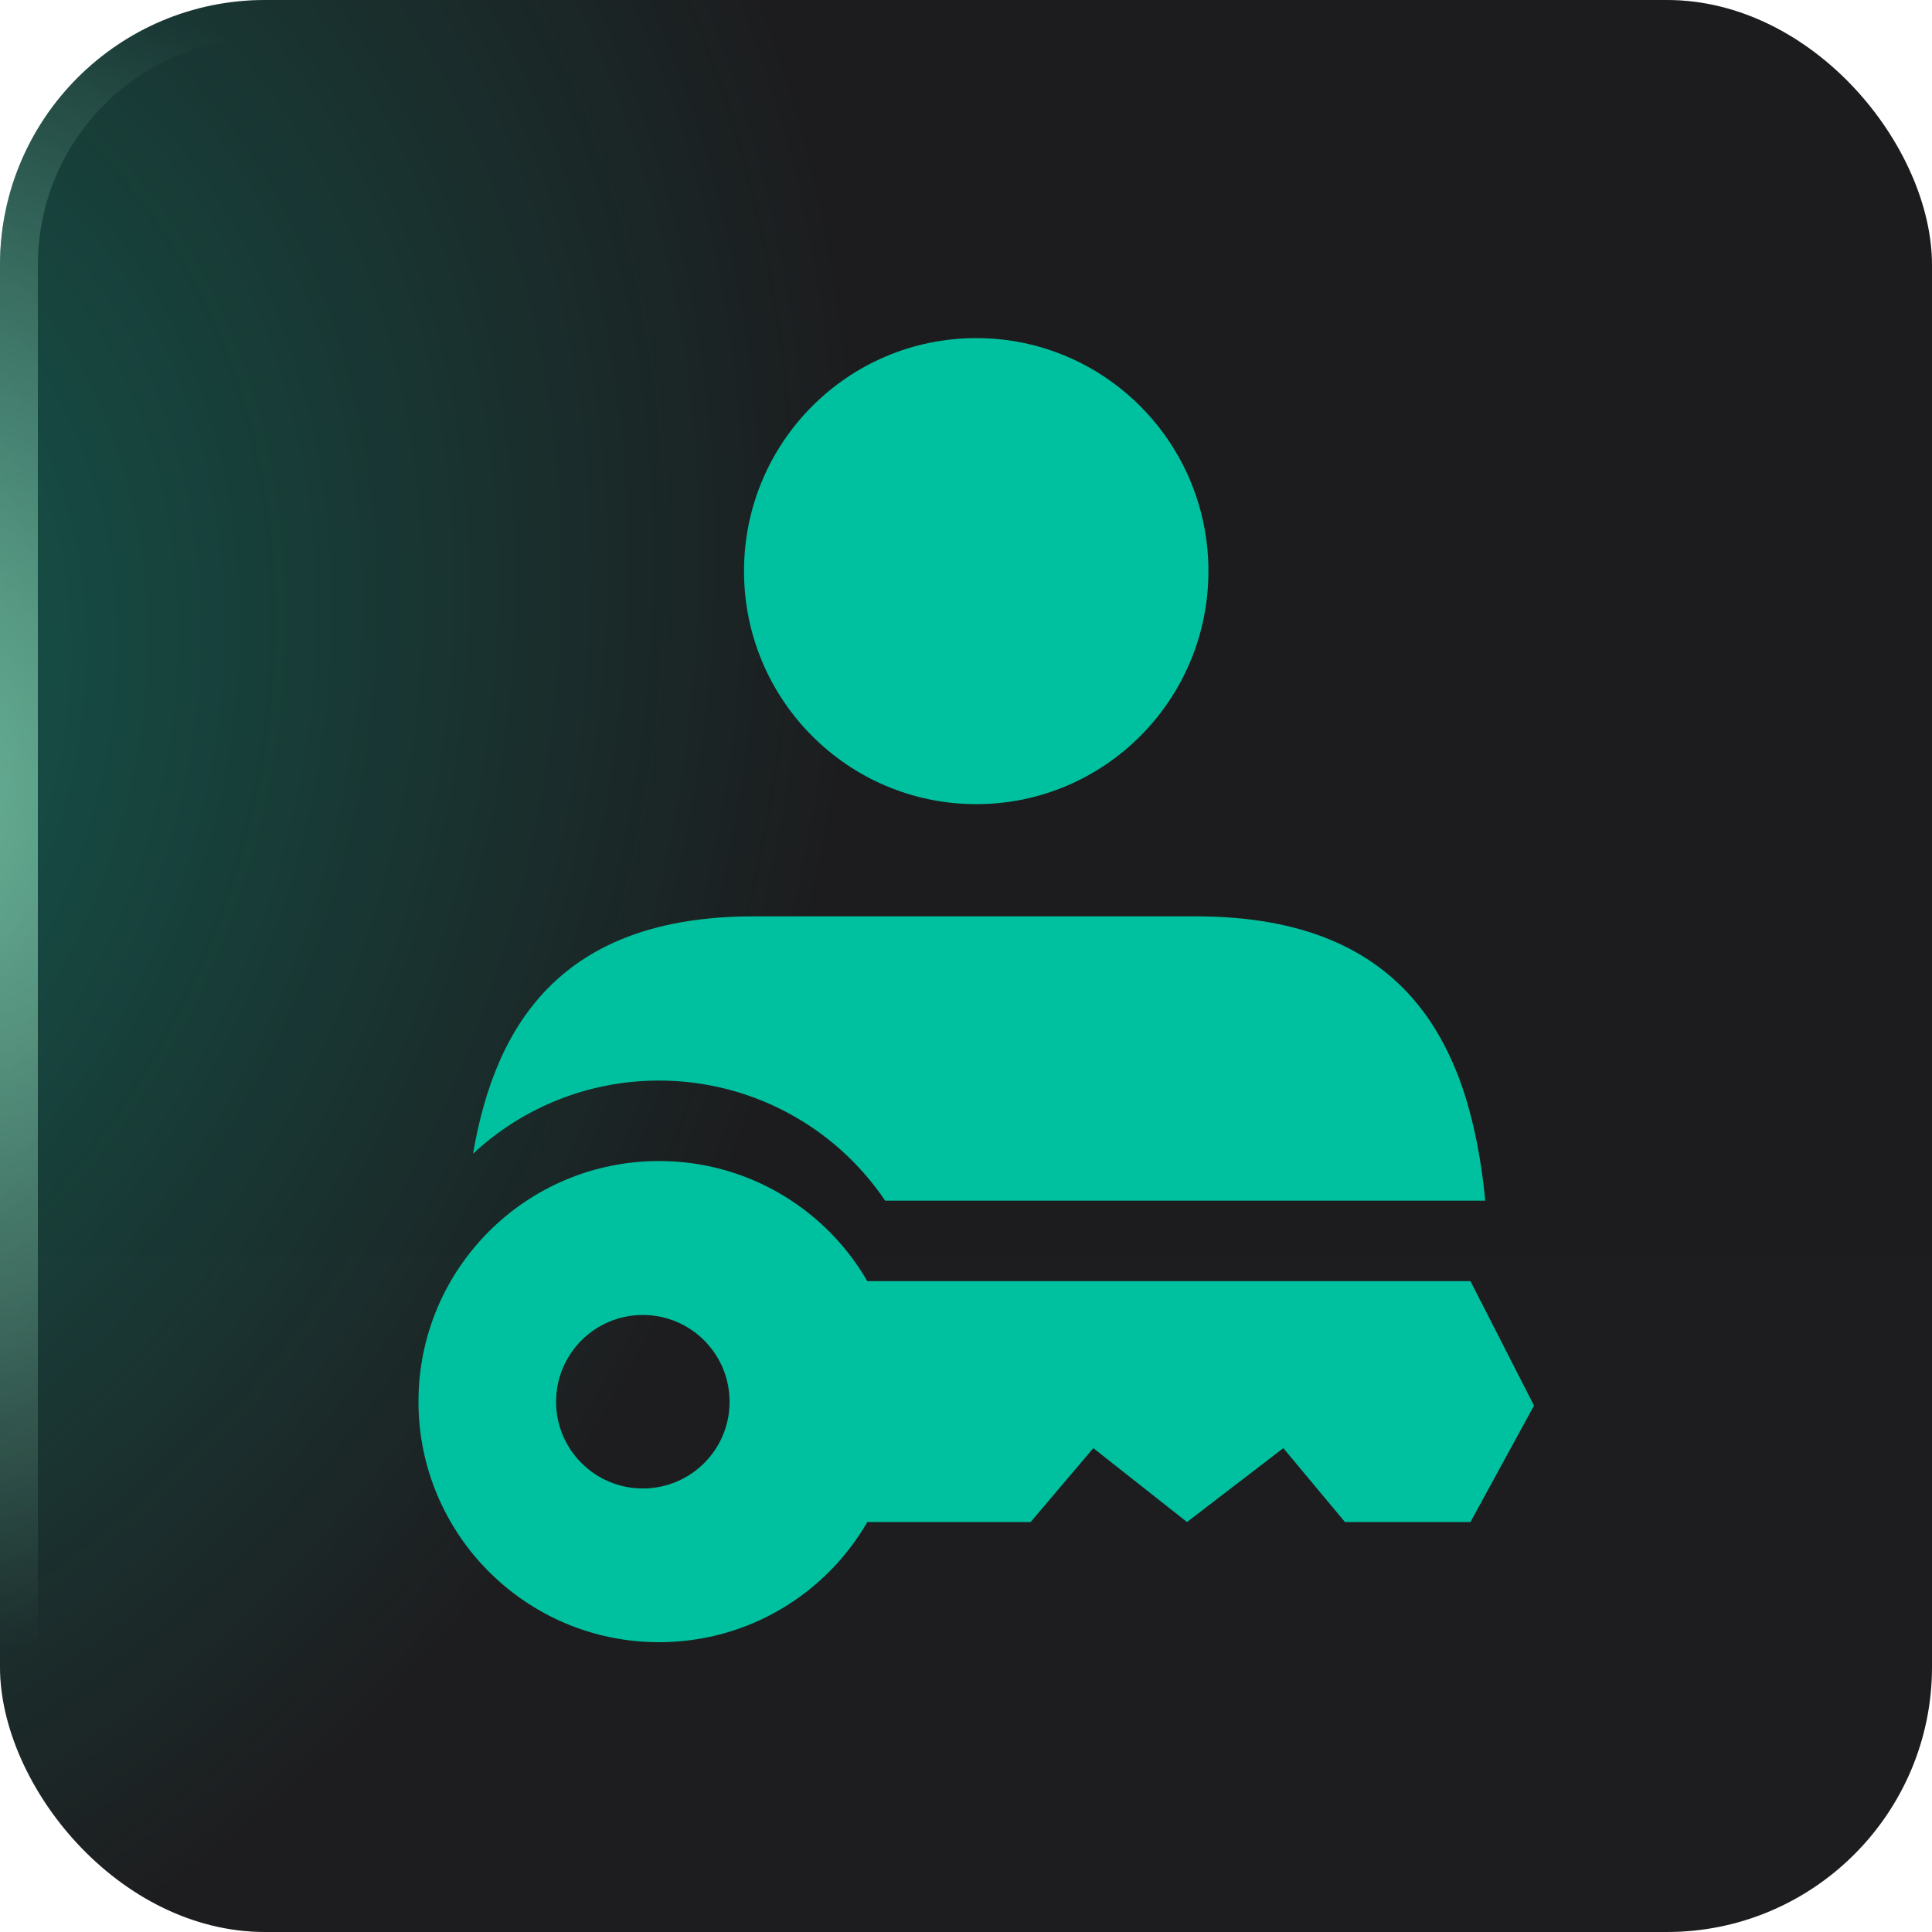
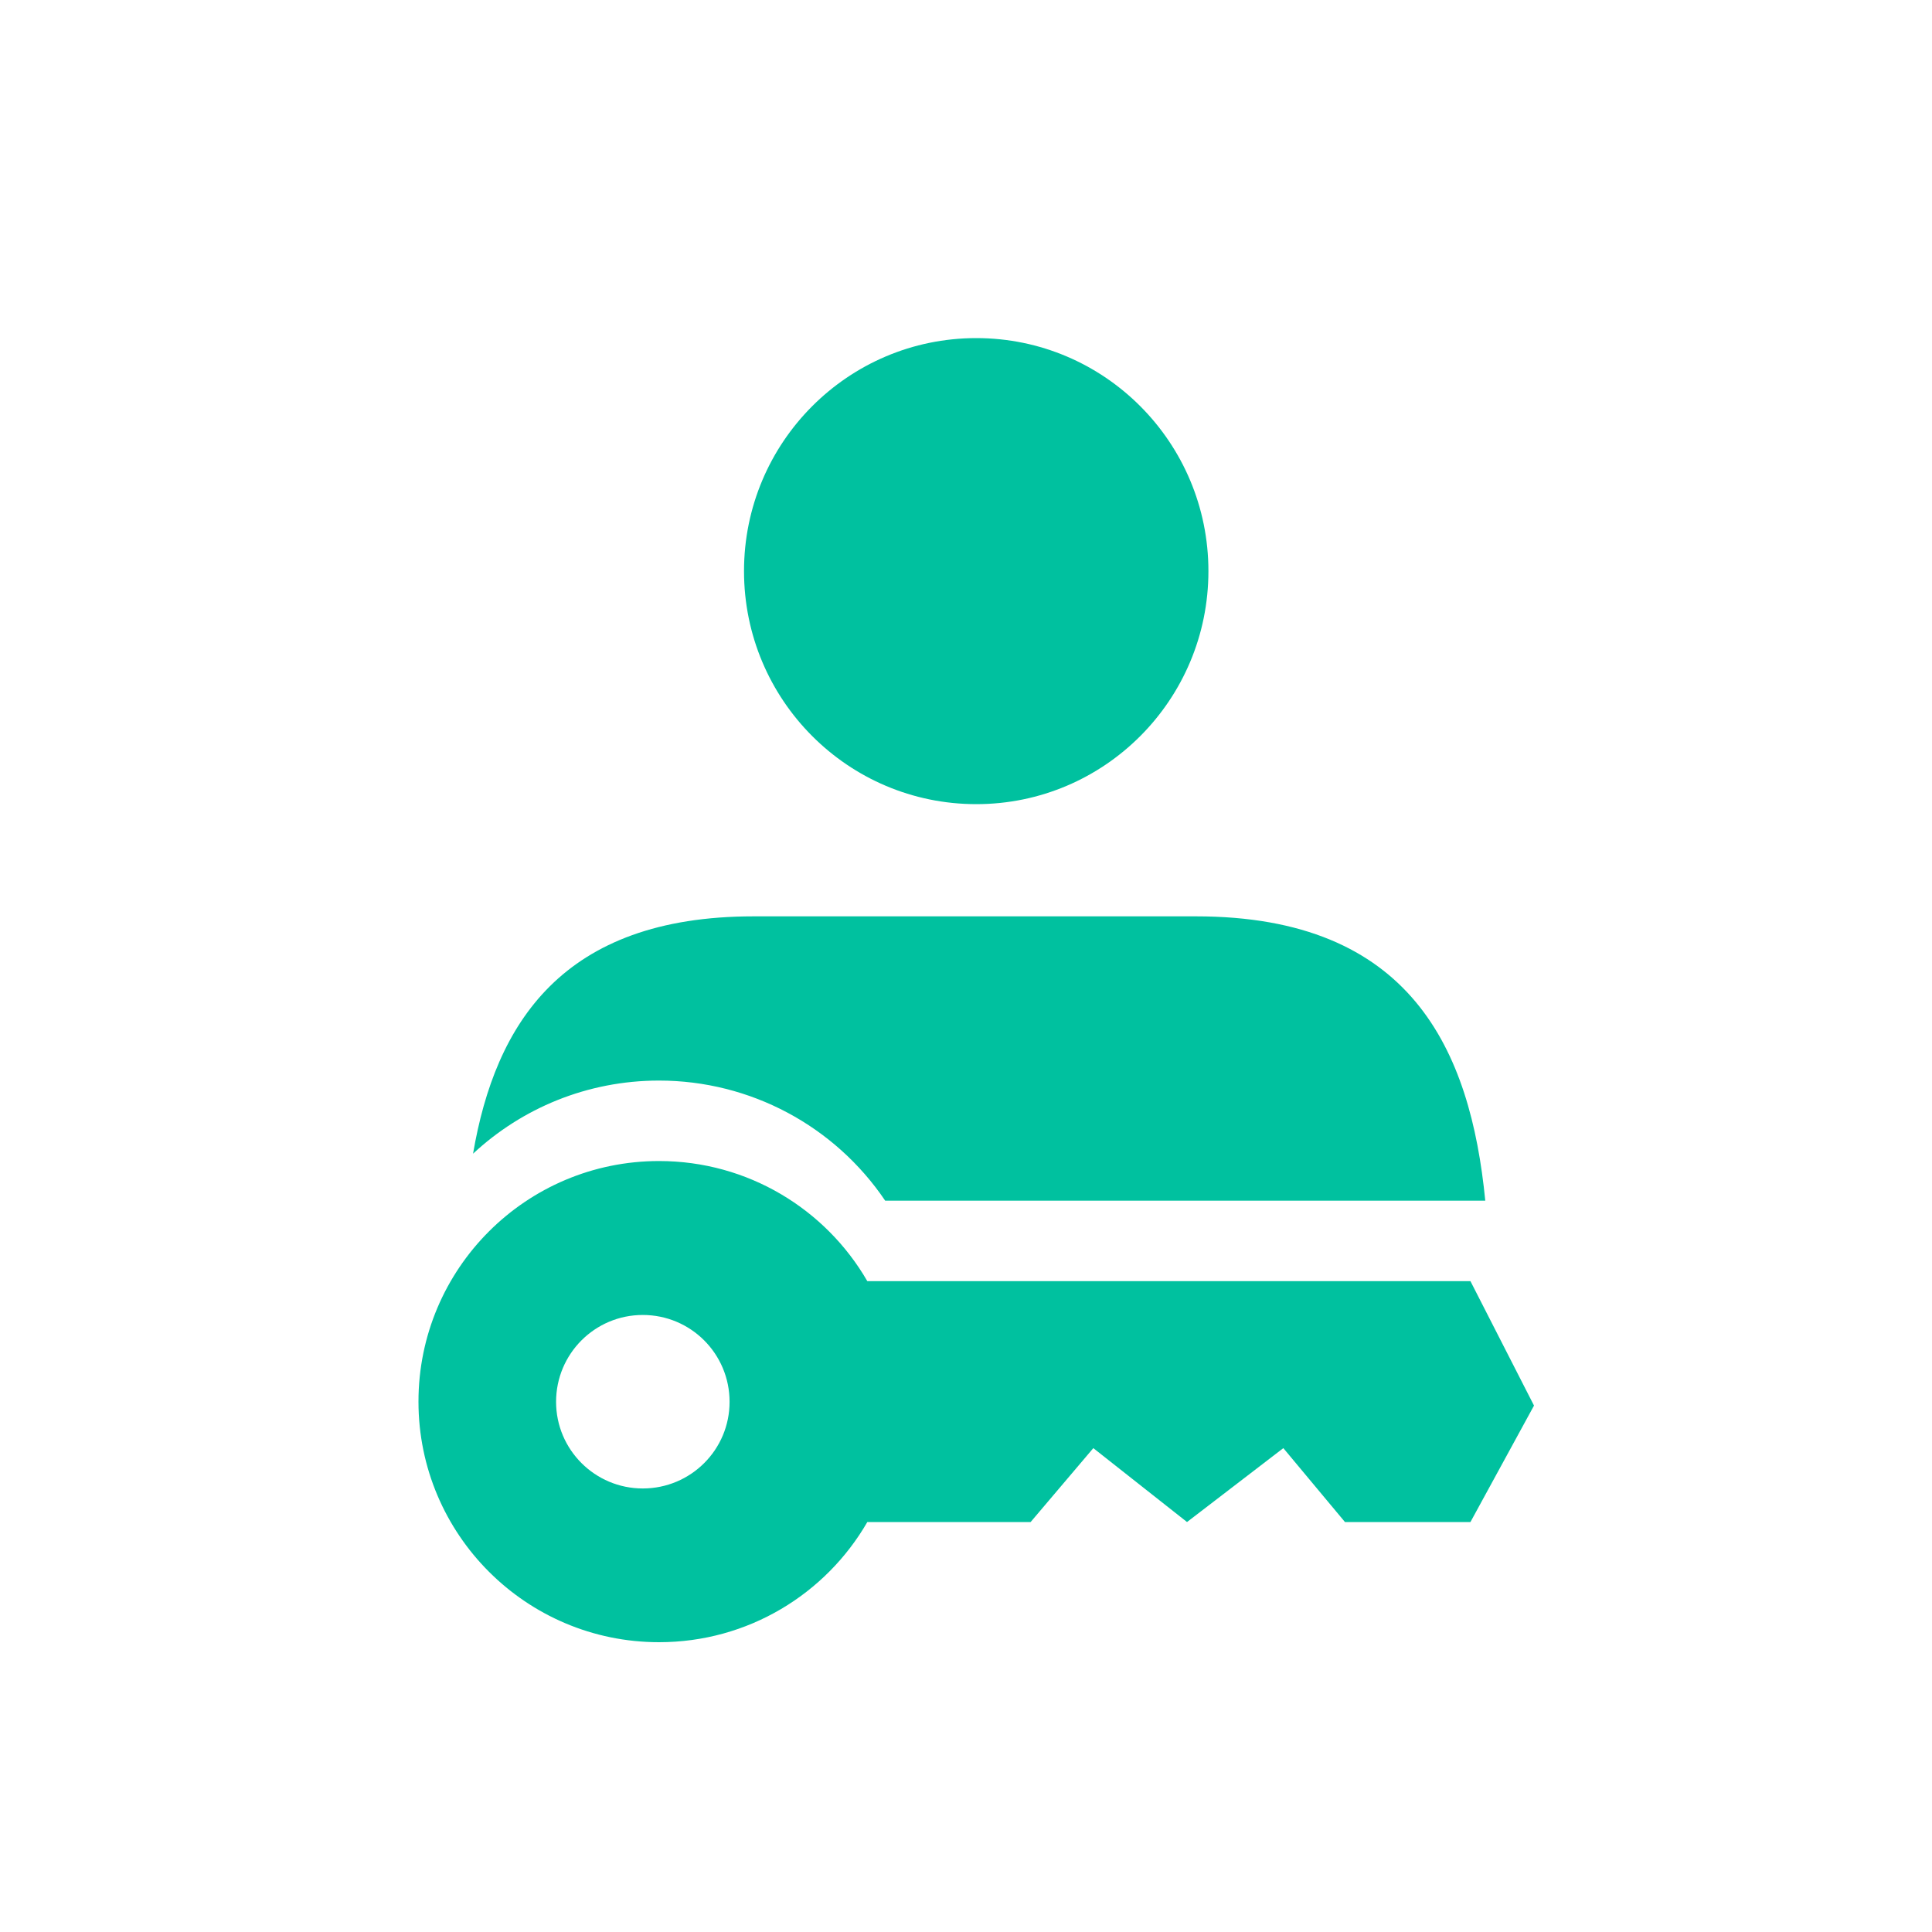
<svg xmlns="http://www.w3.org/2000/svg" width="40" height="40" viewBox="0 0 40 40" fill="none">
  <g filter="url(#filter0_i_40000661_2922)">
-     <rect width="40" height="40" rx="5.49" fill="url(#paint0_linear_40000661_2922)" />
-     <rect width="40" height="40" rx="5.49" fill="black" fill-opacity="0.1" />
-     <rect width="40" height="40" rx="5.49" fill="url(#paint1_radial_40000661_2922)" fill-opacity="0.32" />
-     <rect x="0.392" y="0.392" width="39.216" height="39.216" rx="5.098" stroke="url(#paint2_radial_40000661_2922)" stroke-opacity="0.6" stroke-width="0.784" />
    <path d="M30.444 26.525H17.957C17.097 25.037 15.486 24.038 13.645 24.038C10.893 24.038 8.664 26.266 8.664 29.019C8.664 31.768 10.893 34 13.645 34C15.488 34 17.098 33 17.957 31.512H21.338L22.636 29.982L24.576 31.512L26.57 29.982L27.846 31.512H30.444L31.76 29.101L30.444 26.525ZM13.308 30.817C12.318 30.817 11.513 30.014 11.513 29.023C11.513 28.029 12.316 27.225 13.308 27.225C14.302 27.225 15.105 28.029 15.105 29.023C15.106 30.014 14.302 30.817 13.308 30.817ZM15.404 11.824C15.404 9.161 17.556 7 20.213 7C22.868 7 25.019 9.161 25.019 11.824C25.019 14.491 22.867 16.649 20.213 16.649C17.558 16.649 15.404 14.491 15.404 11.824ZM13.645 22.372C12.157 22.372 10.803 22.946 9.794 23.886C10.255 21.19 11.642 18.972 15.603 18.972H24.763C29.218 18.972 30.445 21.742 30.751 24.859H18.327C17.282 23.312 15.534 22.372 13.645 22.372Z" fill="#00C19F" />
  </g>
  <defs>
    <filter id="filter0_i_40000661_2922" x="0" y="0" width="40" height="40" filterUnits="userSpaceOnUse" color-interpolation-filters="sRGB">
      <feFlood flood-opacity="0" result="BackgroundImageFix" />
      <feBlend mode="normal" in="SourceGraphic" in2="BackgroundImageFix" result="shape" />
      <feColorMatrix in="SourceAlpha" type="matrix" values="0 0 0 0 0 0 0 0 0 0 0 0 0 0 0 0 0 0 127 0" result="hardAlpha" />
      <feOffset />
      <feGaussianBlur stdDeviation="1.43" />
      <feComposite in2="hardAlpha" operator="arithmetic" k2="-1" k3="1" />
      <feColorMatrix type="matrix" values="0 0 0 0 1 0 0 0 0 1 0 0 0 0 1 0 0 0 0.1 0" />
      <feBlend mode="normal" in2="shape" result="effect1_innerShadow_40000661_2922" />
    </filter>
    <linearGradient id="paint0_linear_40000661_2922" x1="20" y1="12" x2="20" y2="40" gradientUnits="userSpaceOnUse">
      <stop stop-color="#1F1F21" />
      <stop offset="1" stop-color="#202022" />
    </linearGradient>
    <radialGradient id="paint1_radial_40000661_2922" cx="0" cy="0" r="1" gradientUnits="userSpaceOnUse" gradientTransform="translate(-6.667 14.667) rotate(17.928) scale(23.823 28.918)">
      <stop stop-color="#01F0C6" />
      <stop offset="1" stop-color="#01F0C6" stop-opacity="0" />
    </radialGradient>
    <radialGradient id="paint2_radial_40000661_2922" cx="0" cy="0" r="1" gradientUnits="userSpaceOnUse" gradientTransform="translate(-3.39 16.61) rotate(10.305) scale(22.74 17.526)">
      <stop stop-color="#A8FFD5" />
      <stop offset="1" stop-color="#BDFFDF" stop-opacity="0" />
    </radialGradient>
  </defs>
</svg>